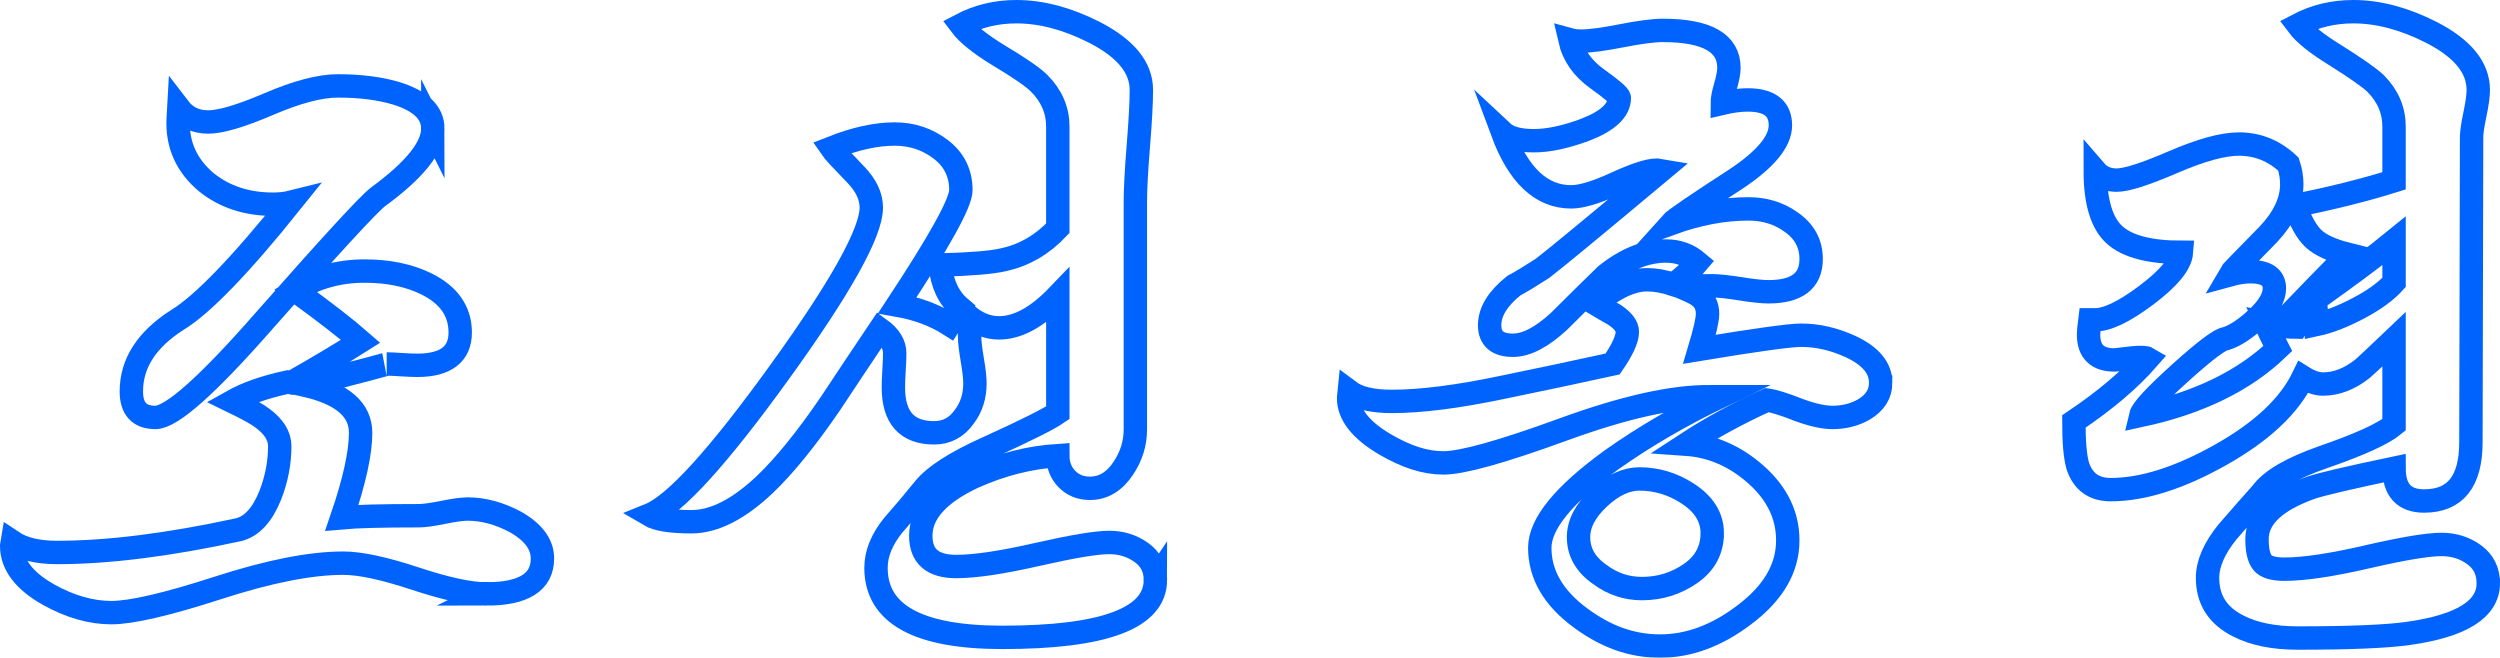
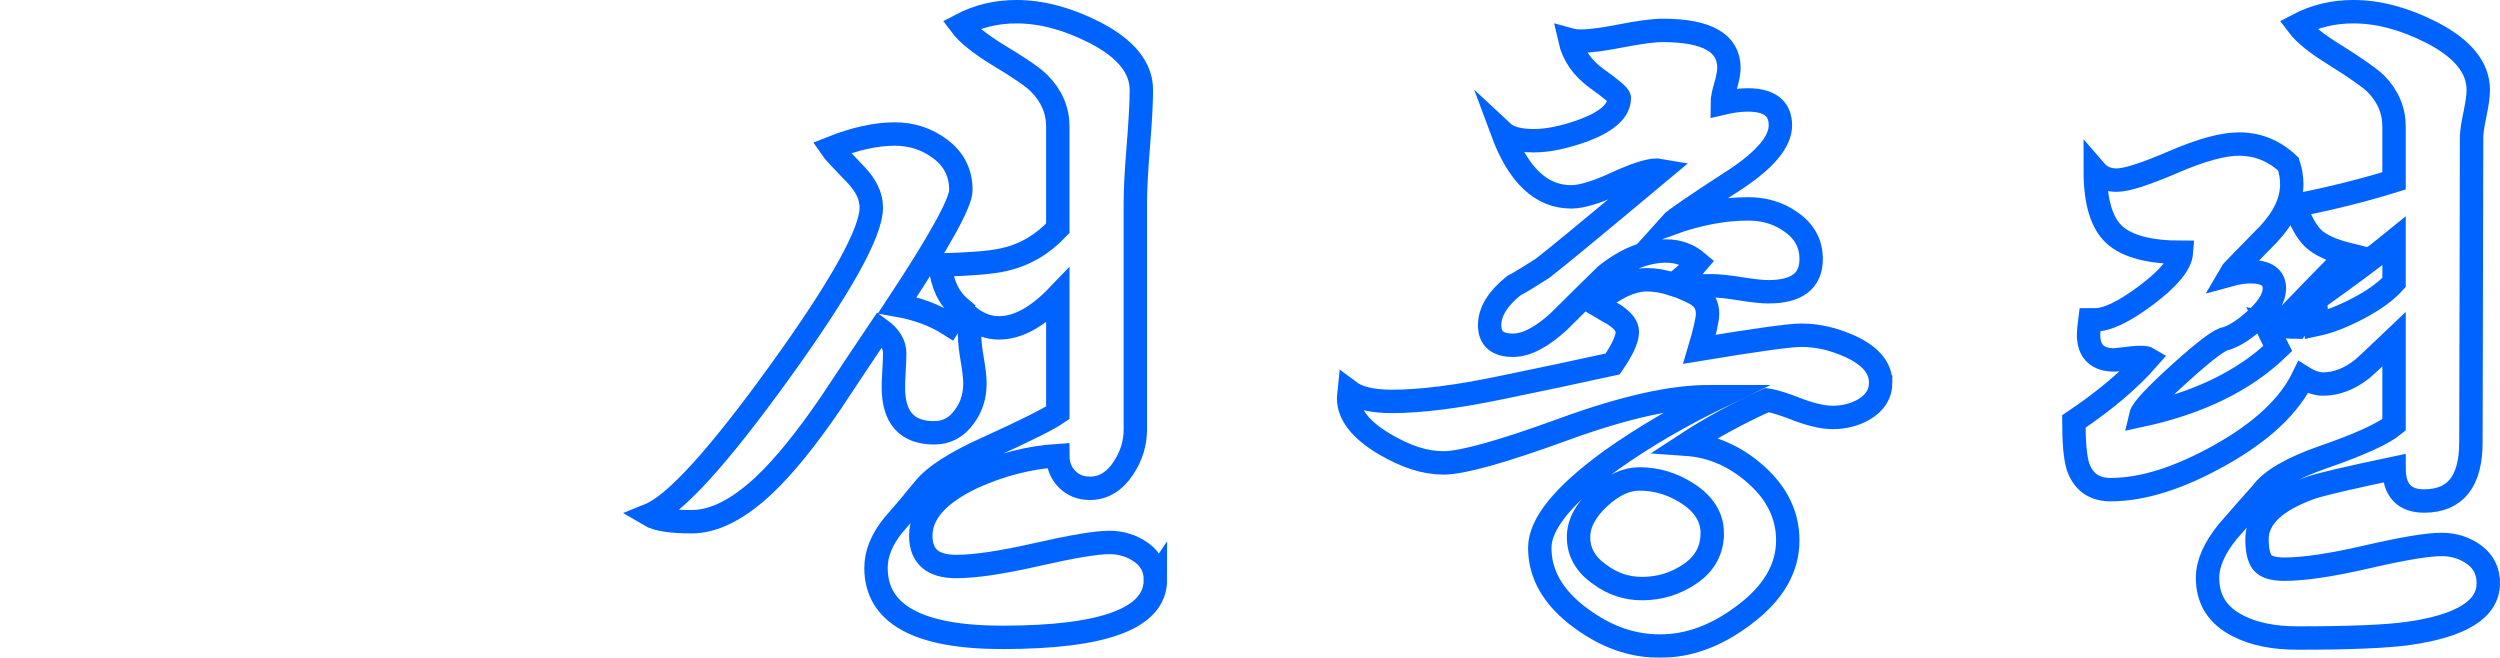
<svg xmlns="http://www.w3.org/2000/svg" id="_레이어_2" data-name="레이어 2" viewBox="0 0 374 98.4">
  <defs>
    <style>
      .cls-1 {
        fill: none;
        filter: url(#outer-glow-1);
      }

      .cls-2 {
        fill: #fff;
        stroke: #0163fe;
        stroke-miterlimit: 10;
        stroke-width: 3.5px;
      }
    </style>
    <filter id="outer-glow-1" filterUnits="userSpaceOnUse">
      <feOffset dx="0" dy="0" />
      <feGaussianBlur result="blur" stdDeviation="12" />
      <feFlood flood-color="#0163fe" flood-opacity=".95" />
      <feComposite in2="blur" operator="in" />
      <feComposite in="SourceGraphic" />
    </filter>
  </defs>
  <g id="_레이어_1-2" data-name="레이어 1">
    <g class="cls-1">
-       <path class="cls-2" d="m72.75,88.85c-2.47,0-6.02-.77-10.65-2.3-4.63-1.53-8.22-2.3-10.75-2.3-4.87,0-11.12,1.23-18.75,3.7-7.63,2.47-12.95,3.7-15.95,3.7s-6.2-.9-9.4-2.7c-3.67-2.07-5.5-4.5-5.5-7.3l.1-.6c1.6,1.07,3.83,1.6,6.7,1.6,7.6,0,16.63-1.13,27.1-3.4,2-.47,3.6-2.2,4.8-5.2.93-2.4,1.4-4.83,1.4-7.3,0-1.53-.87-2.93-2.6-4.2-.67-.53-2.17-1.37-4.5-2.5,2.13-1.2,4.9-2.17,8.3-2.9l.5.1c3.67-2.07,7.13-4.13,10.4-6.2-2.13-1.87-5.4-4.4-9.8-7.6,3.07-1.93,6.53-2.9,10.4-2.9,3.53,0,6.6.63,9.2,1.9,3.4,1.67,5.1,4.1,5.1,7.3s-2.13,4.9-6.4,4.9c-.6,0-1.42-.03-2.45-.1-1.03-.07-1.75-.1-2.15-.1.2,0-3.83,1.07-12.1,3.2,5.47,1.27,8.2,3.63,8.2,7.1,0,3-.93,7.23-2.8,12.7,2.2-.2,6.03-.3,11.5-.3.8,0,2.02-.17,3.65-.5,1.63-.33,2.85-.5,3.65-.5,2.33,0,4.7.63,7.1,1.9,2.73,1.53,4.1,3.37,4.1,5.5,0,3.53-2.8,5.3-8.4,5.3Zm-8-69.6c0,2.8-2.73,6.2-8.2,10.2-1.53,1.2-7.2,7.37-17,18.5-8.47,9.67-13.9,14.5-16.3,14.5s-3.6-1.3-3.6-3.9c0-4.2,2.3-7.77,6.9-10.7,3.73-2.27,9.4-8.13,17-17.6-.8.2-1.7.3-2.7.3-3.93,0-7.27-1.1-10-3.3-2.93-2.47-4.33-5.57-4.2-9.3l.1-1.8c1.07,1.4,2.53,2.1,4.4,2.1s4.9-.9,9.1-2.7,7.63-2.7,10.3-2.7c3.33,0,6.23.37,8.7,1.1,3.67,1.13,5.5,2.9,5.5,5.3Z" />
      <path class="cls-2" d="m172.85,86.75c0,5.73-7.63,8.6-22.9,8.6-12.6,0-18.9-3.47-18.9-10.4,0-2.13.87-4.27,2.6-6.4,1.53-1.73,3.07-3.55,4.6-5.45,1.53-1.9,4.67-3.92,9.4-6.05,5.73-2.6,9.27-4.37,10.6-5.3v-17.5c-3.07,3.2-6,4.8-8.8,4.8-1.53,0-3-.53-4.4-1.6v2.8c0,.8.13,1.98.4,3.55.27,1.57.4,2.75.4,3.55,0,1.93-.53,3.6-1.6,5-1.13,1.6-2.63,2.4-4.5,2.4-4.07,0-6.1-2.27-6.1-6.8,0-.6.03-1.47.1-2.6.07-1.13.1-1.97.1-2.5,0-1.33-.73-2.53-2.2-3.6-2.47,3.67-4.93,7.37-7.4,11.1-3.6,5.27-6.87,9.3-9.8,12.1-3.93,3.73-7.6,5.6-11,5.6-3.07,0-5.17-.33-6.3-1,3.8-1.53,10.28-8.65,19.45-21.35,9.17-12.7,13.75-20.92,13.75-24.65,0-1.67-.77-3.3-2.3-4.9-2.2-2.27-3.43-3.6-3.7-4,3.53-1.4,6.7-2.1,9.5-2.1,2.6,0,4.9.77,6.9,2.3,2,1.53,3,3.57,3,6.1,0,1.87-3.17,7.6-9.5,17.2,3,.53,5.6,1.5,7.8,2.9l1.6-2.5c-1.73-1.47-2.73-3.6-3-6.4,4.67-.13,7.83-.4,9.5-.8,3.07-.67,5.77-2.23,8.1-4.7v-15.2c0-2.47-.93-4.63-2.8-6.5-.93-.93-2.97-2.33-6.1-4.2-2.73-1.67-4.6-3.17-5.6-4.5,2.53-1.33,5.3-2,8.3-2,3.73,0,7.63,1.03,11.7,3.1,4.67,2.4,7,5.27,7,8.6,0,1.87-.15,4.65-.45,8.35-.3,3.7-.45,6.52-.45,8.45v34c0,2.07-.6,4-1.8,5.8-1.33,2-3,3-5,3-1.4,0-2.55-.47-3.45-1.4-.9-.93-1.35-2.1-1.35-3.5-4.2.27-8.4,1.33-12.6,3.2-5.27,2.47-7.9,5.4-7.9,8.8,0,3.07,1.77,4.6,5.3,4.6,2.8,0,6.83-.6,12.1-1.8,5.27-1.2,8.87-1.8,10.8-1.8,1.8,0,3.4.5,4.8,1.5s2.1,2.37,2.1,4.1Z" />
      <path class="cls-2" d="m281.35,57.25c0,1.67-.83,3-2.5,4-1.4.8-2.97,1.2-4.7,1.2-1.33,0-3-.37-5-1.1-2.2-.87-3.8-1.37-4.8-1.5-4.4,2-8.43,4.2-12.1,6.6,3.87.27,7.37,1.8,10.5,4.6,3.13,2.8,4.7,6.07,4.7,9.8,0,4.2-2.2,7.93-6.6,11.2-4.07,3.07-8.23,4.6-12.5,4.6s-8.1-1.4-11.9-4.2c-4.07-3-6.1-6.5-6.1-10.5,0-3.6,3.6-8,10.8-13.2,4.8-3.4,10.17-6.53,16.1-9.4h-1.4c-5.53-.07-12.87,1.57-22,4.9-9.13,3.33-15.1,5-17.9,5s-5.6-.93-8.8-2.8c-3.6-2.13-5.4-4.43-5.4-6.9l.1-1c1.33,1,3.47,1.5,6.4,1.5,4.33,0,9.83-.7,16.5-2.1,5.53-1.13,11.03-2.3,16.5-3.5,1.47-2.13,2.2-3.73,2.2-4.8,0-.87-.67-1.73-2-2.6-1.07-.6-2.1-1.2-3.1-1.8,1.27-.73,2.53-1.47,3.8-2.2,1.53-.8,2.93-1.2,4.2-1.2s2.6.23,4,.7c1.4-1,2.6-2.1,3.6-3.3-1.33-1.13-2.9-1.7-4.7-1.7-3,0-6,1.2-9,3.6-2.33,2.27-4.67,4.57-7,6.9-2.6,2.4-4.9,3.6-6.9,3.6-2.33,0-3.5-1-3.5-3s1.2-3.97,3.6-5.9c1-.53,2.43-1.4,4.3-2.6,1.67-1.27,7.57-6.13,17.7-14.6l-.6-.1c-1.2,0-3.25.67-6.15,2-2.9,1.33-5.12,2-6.65,2-4.47,0-7.9-3.23-10.3-9.7.93.87,2.5,1.3,4.7,1.3s4.67-.53,7.6-1.6c3.47-1.33,5.2-2.93,5.2-4.8,0-.33-1.1-1.28-3.3-2.85-2.2-1.57-3.57-3.52-4.1-5.85.47.13,1.03.2,1.7.2,1.33,0,3.35-.27,6.05-.8,2.7-.53,4.75-.8,6.15-.8,6.6,0,9.9,1.87,9.9,5.6,0,.67-.17,1.57-.5,2.7-.33,1.13-.5,2-.5,2.6,1.4-.33,2.67-.5,3.8-.5,3.27,0,4.9,1.27,4.9,3.8,0,2.4-2.2,5.07-6.6,8-6.07,3.93-9.33,6.17-9.8,6.7,4.07-1.47,7.93-2.2,11.6-2.2,2.4,0,4.5.63,6.3,1.9,2.07,1.4,3.1,3.27,3.1,5.6,0,3.27-2.13,4.9-6.4,4.9-.93,0-2.33-.15-4.2-.45-1.87-.3-3.3-.45-4.3-.45-1.53,0-2.97.1-4.3.3,1.4.6,2.23,1.03,2.5,1.3.8.6,1.2,1.47,1.2,2.6,0,.87-.4,2.63-1.2,5.3,8.47-1.4,13.53-2.1,15.2-2.1,2.47,0,4.93.57,7.4,1.7,3,1.4,4.5,3.2,4.5,5.4Zm-25.2,22.5c0-2.4-1.27-4.4-3.8-6-2.2-1.4-4.57-2.1-7.1-2.1-2,0-4.02.95-6.05,2.85-2.03,1.9-3.05,3.85-3.05,5.85,0,2.27,1.07,4.13,3.2,5.6,1.87,1.4,3.97,2.1,6.3,2.1,2.67,0,5.08-.75,7.25-2.25,2.17-1.5,3.25-3.52,3.25-6.05Z" />
      <path class="cls-2" d="m372.25,87.25c0,3.87-3.97,6.37-11.9,7.5-3.27.47-8.8.7-16.6.7-3.6,0-6.57-.6-8.9-1.8-3.07-1.53-4.6-3.93-4.6-7.2,0-2.13,1-4.43,3-6.9,1.67-1.93,3.37-3.87,5.1-5.8,1.4-1.93,4.5-3.73,9.3-5.4,5.4-1.87,8.9-3.47,10.5-4.8v-12.8c-2.8,2.67-4.37,4.13-4.7,4.4-1.93,1.53-3.9,2.3-5.9,2.3-.93,0-1.93-.33-3-1-2.07,4.27-6.18,8.13-12.35,11.6-6.17,3.47-11.65,5.2-16.45,5.2-2.47,0-4.1-1.17-4.9-3.5-.4-1.33-.6-3.57-.6-6.7,4.67-3.13,8.37-6.27,11.1-9.4-.33-.2-1.13-.23-2.4-.1l-2.6.3c-2.6,0-3.9-1.27-3.9-3.8,0-.47.07-1.2.2-2.2h.6c1.87.07,4.48-1.17,7.85-3.7,3.37-2.53,5.12-4.67,5.25-6.4-4.73,0-8.07-.87-10-2.6-1.93-1.73-2.9-4.93-2.9-9.6.8.93,1.87,1.4,3.2,1.4,1.47,0,4.28-.9,8.45-2.7,4.17-1.8,7.45-2.7,9.85-2.7,2.8,0,5.27,1,7.4,3,.33,1,.5,2,.5,3,0,2.53-1.17,5.03-3.5,7.5-3.87,3.93-5.83,5.97-5.9,6.1,1.2-.33,2.27-.5,3.2-.5,2.4,0,3.6.83,3.6,2.5,0,1.33-.85,2.8-2.55,4.4-1.7,1.6-3.25,2.63-4.65,3.1-.8,0-3.08,1.7-6.85,5.1-3.77,3.4-5.75,5.53-5.95,6.4,8.67-1.87,15.5-5.2,20.5-10-.73-1.4-1.33-2.67-1.8-3.8,1.87.4,3.4.6,4.6.6.73-1.07,1.3-2.17,1.7-3.3l-2,.6c1.8-1.87,4.47-4.6,8-8.2-2.4-.6-4.12-1.38-5.15-2.35-1.03-.97-1.95-2.62-2.75-4.95,5.4-1.07,10.33-2.3,14.8-3.7v-8.1c0-2.47-.93-4.63-2.8-6.5-.93-.87-2.93-2.27-6-4.2-2.73-1.67-4.6-3.17-5.6-4.5,2.53-1.33,5.3-2,8.3-2,3.73,0,7.63,1.03,11.7,3.1,4.67,2.4,7,5.27,7,8.6,0,.87-.17,2.08-.5,3.65-.33,1.57-.5,2.72-.5,3.45l-.1,45.6c0,5.87-2.33,8.8-7,8.8-3,0-4.5-1.63-4.5-4.9-6.67,1.4-10.8,2.37-12.4,2.9-5.4,1.93-8.1,4.5-8.1,7.7,0,1.67.27,2.83.8,3.5.53.67,1.63,1,3.3,1,2.93,0,7.07-.62,12.4-1.85,5.33-1.23,9.03-1.85,11.1-1.85,1.87,0,3.5.52,4.9,1.55,1.4,1.03,2.1,2.45,2.1,4.25Zm-14.1-45v-6.2c-2.53,2.07-6.47,5-11.8,8.8.13.87.2,2.1.2,3.7,1.87-.4,3.97-1.22,6.3-2.45,2.33-1.23,4.1-2.52,5.3-3.85Z" />
    </g>
  </g>
</svg>